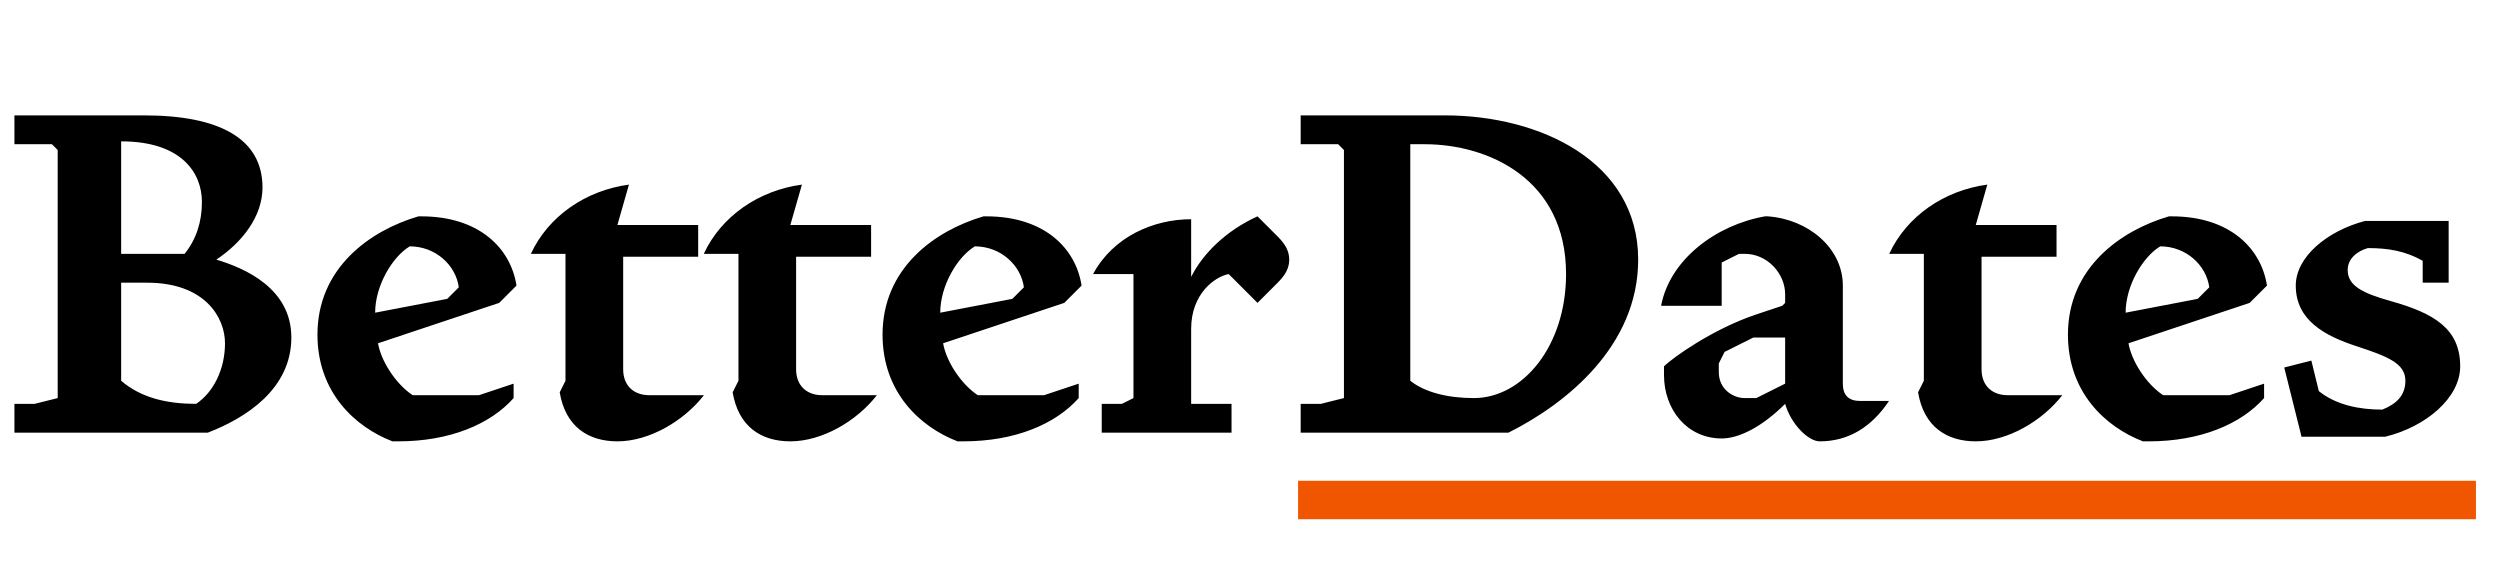
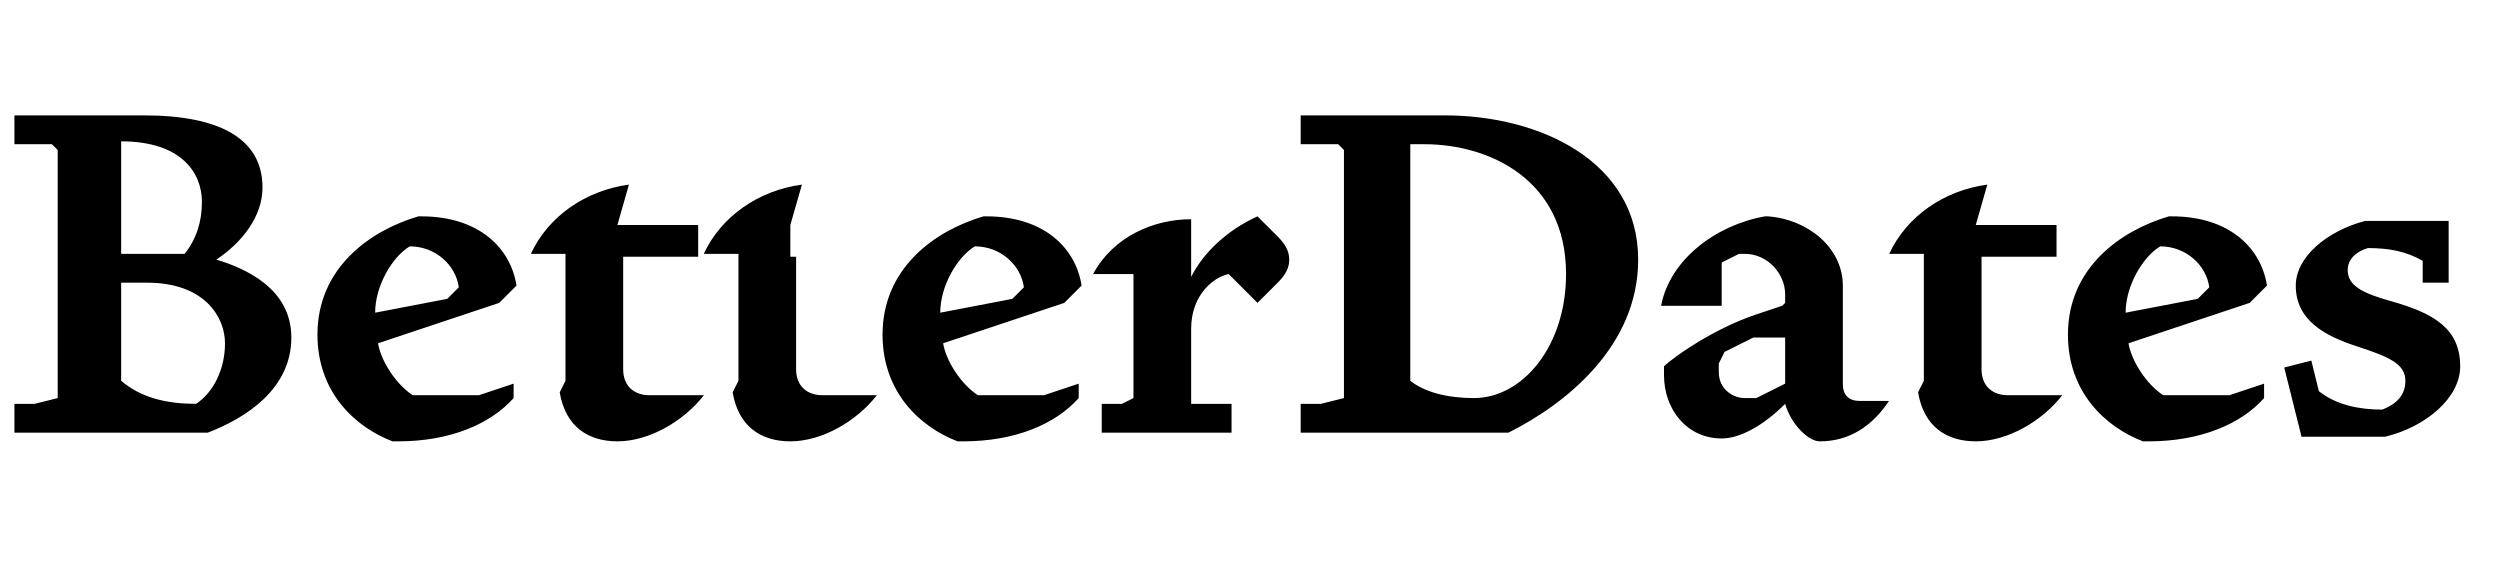
<svg xmlns="http://www.w3.org/2000/svg" width="52" height="12" viewBox="0 0 52 12" fill="none">
-   <path d="M6.06 7.02C6.06 8.1 5.1 8.7 4.32 9H0.3V8.4H0.72L1.2 8.28V3.12L1.08 3H0.3V2.4H3C4.56 2.4 5.46 2.88 5.46 3.9C5.46 4.5 5.04 5.04 4.5 5.4C5.1 5.58 6.06 6 6.06 7.02ZM4.2 4.2C4.2 3.6 3.78 2.94 2.52 2.94V5.28H3.84C4.08 4.98 4.2 4.62 4.2 4.2ZM4.68 7.14C4.68 6.6 4.26 5.88 3.06 5.88H2.52V7.92C2.94 8.28 3.48 8.4 4.08 8.4C4.44 8.16 4.68 7.68 4.68 7.14ZM10.743 5.94L10.383 6.3L7.863 7.14C7.923 7.5 8.223 7.98 8.583 8.22H9.963L10.683 7.98V8.28C10.203 8.82 9.363 9.18 8.283 9.18H8.163C7.383 8.88 6.603 8.16 6.603 6.96C6.603 5.58 7.683 4.8 8.703 4.5H8.763C9.963 4.5 10.623 5.16 10.743 5.94ZM9.543 5.976C9.483 5.52 9.063 5.124 8.523 5.124C8.163 5.34 7.803 5.94 7.803 6.504L9.303 6.216L9.543 5.976ZM14.642 8.22C14.222 8.76 13.502 9.18 12.842 9.18C12.242 9.18 11.762 8.88 11.642 8.16L11.762 7.92V5.28H11.042C11.402 4.5 12.182 3.96 13.082 3.84L12.842 4.68H14.522V5.34H12.962V7.68C12.962 8.04 13.202 8.22 13.502 8.22H14.642ZM18.239 8.22C17.82 8.76 17.099 9.18 16.439 9.18C15.839 9.18 15.36 8.88 15.239 8.16L15.36 7.92V5.28H14.639C14.999 4.5 15.78 3.96 16.68 3.84L16.439 4.68H18.119V5.34H16.559V7.68C16.559 8.04 16.799 8.22 17.099 8.22H18.239ZM22.497 5.94L22.137 6.3L19.617 7.14C19.677 7.5 19.977 7.98 20.337 8.22H21.717L22.437 7.98V8.28C21.957 8.82 21.117 9.18 20.037 9.18H19.917C19.137 8.88 18.357 8.16 18.357 6.96C18.357 5.58 19.437 4.8 20.457 4.5H20.517C21.717 4.5 22.377 5.16 22.497 5.94ZM21.297 5.976C21.237 5.52 20.817 5.124 20.277 5.124C19.917 5.34 19.557 5.94 19.557 6.504L21.057 6.216L21.297 5.976ZM26.816 5.4C26.816 5.58 26.732 5.724 26.576 5.88L26.156 6.3L25.556 5.7C25.256 5.76 24.776 6.12 24.776 6.84V8.4H25.616V9H22.916V8.4H23.336L23.576 8.28V5.7H22.736C23.156 4.92 23.996 4.56 24.776 4.56V5.76C25.016 5.28 25.496 4.8 26.156 4.5L26.576 4.92C26.732 5.076 26.816 5.22 26.816 5.4ZM34.074 5.4C34.074 7.2 32.574 8.4 31.374 9H27.054V8.4H27.474L27.954 8.28V3.12L27.834 3H27.054V2.4H30.054C32.034 2.4 34.074 3.36 34.074 5.4ZM32.574 5.7C32.574 3.72 30.954 3 29.634 3H29.334V7.92C29.634 8.16 30.114 8.28 30.654 8.28C31.674 8.28 32.574 7.2 32.574 5.7ZM39.291 8.34C38.931 8.88 38.451 9.18 37.851 9.18C37.611 9.18 37.251 8.82 37.131 8.4C36.651 8.88 36.171 9.12 35.811 9.12C35.091 9.12 34.611 8.52 34.611 7.8V7.62C34.791 7.44 35.631 6.84 36.531 6.54L37.071 6.36L37.131 6.3V6.12C37.131 5.7 36.771 5.28 36.291 5.28H36.171L35.811 5.46V6.36H34.551C34.731 5.4 35.691 4.68 36.711 4.5H36.771C37.611 4.56 38.331 5.16 38.331 5.94V7.98C38.331 8.22 38.451 8.34 38.691 8.34H39.291ZM37.131 7.98V7.02H36.471L35.871 7.32L35.751 7.56V7.74C35.751 8.1 36.051 8.28 36.291 8.28H36.531L37.131 7.98ZM42.896 8.22C42.476 8.76 41.756 9.18 41.096 9.18C40.496 9.18 40.016 8.88 39.896 8.16L40.016 7.92V5.28H39.296C39.656 4.5 40.436 3.96 41.336 3.84L41.096 4.68H42.776V5.34H41.216V7.68C41.216 8.04 41.456 8.22 41.756 8.22H42.896ZM47.153 5.94L46.793 6.3L44.273 7.14C44.333 7.5 44.633 7.98 44.993 8.22H46.373L47.093 7.98V8.28C46.613 8.82 45.773 9.18 44.693 9.18H44.573C43.793 8.88 43.013 8.16 43.013 6.96C43.013 5.58 44.093 4.8 45.113 4.5H45.173C46.373 4.5 47.033 5.16 47.153 5.94ZM45.953 5.976C45.893 5.52 45.473 5.124 44.933 5.124C44.573 5.34 44.213 5.94 44.213 6.504L45.713 6.216L45.953 5.976ZM51.172 7.62C51.172 8.28 50.452 8.88 49.612 9.084H47.872L47.512 7.644L48.076 7.5L48.232 8.136C48.592 8.424 49.072 8.52 49.552 8.52C49.852 8.4 50.032 8.22 50.032 7.92C50.032 7.56 49.672 7.416 49.012 7.2C48.352 6.984 47.752 6.66 47.752 5.94C47.752 5.34 48.412 4.8 49.192 4.596H50.932V5.88H50.392V5.424C50.032 5.22 49.672 5.16 49.252 5.16C49.036 5.22 48.832 5.376 48.832 5.616C48.832 5.94 49.132 6.096 49.732 6.264C50.632 6.516 51.172 6.84 51.172 7.62Z" fill="black" />
-   <rect x="27" y="10" width="24.5" height="0.8" fill="#F05500" />
+   <path d="M6.06 7.02C6.06 8.1 5.1 8.7 4.32 9H0.3V8.4H0.72L1.2 8.28V3.12L1.08 3H0.3V2.4H3C4.56 2.4 5.46 2.88 5.46 3.9C5.46 4.5 5.04 5.04 4.5 5.4C5.1 5.58 6.06 6 6.06 7.02ZM4.2 4.2C4.2 3.6 3.78 2.94 2.52 2.94V5.28H3.84C4.08 4.98 4.2 4.62 4.2 4.2ZM4.68 7.14C4.68 6.6 4.26 5.88 3.06 5.88H2.52V7.92C2.94 8.28 3.48 8.4 4.08 8.4C4.44 8.16 4.68 7.68 4.68 7.14ZM10.743 5.94L10.383 6.3L7.863 7.14C7.923 7.5 8.223 7.98 8.583 8.22H9.963L10.683 7.98V8.28C10.203 8.82 9.363 9.18 8.283 9.18H8.163C7.383 8.88 6.603 8.16 6.603 6.96C6.603 5.58 7.683 4.8 8.703 4.5H8.763C9.963 4.5 10.623 5.16 10.743 5.94ZM9.543 5.976C9.483 5.52 9.063 5.124 8.523 5.124C8.163 5.34 7.803 5.94 7.803 6.504L9.303 6.216L9.543 5.976ZM14.642 8.22C14.222 8.76 13.502 9.18 12.842 9.18C12.242 9.18 11.762 8.88 11.642 8.16L11.762 7.92V5.28H11.042C11.402 4.5 12.182 3.96 13.082 3.84L12.842 4.68H14.522V5.34H12.962V7.68C12.962 8.04 13.202 8.22 13.502 8.22H14.642ZM18.239 8.22C17.82 8.76 17.099 9.18 16.439 9.18C15.839 9.18 15.36 8.88 15.239 8.16L15.36 7.92V5.28H14.639C14.999 4.5 15.78 3.96 16.68 3.84L16.439 4.68V5.34H16.559V7.68C16.559 8.04 16.799 8.22 17.099 8.22H18.239ZM22.497 5.94L22.137 6.3L19.617 7.14C19.677 7.5 19.977 7.98 20.337 8.22H21.717L22.437 7.98V8.28C21.957 8.82 21.117 9.18 20.037 9.18H19.917C19.137 8.88 18.357 8.16 18.357 6.96C18.357 5.58 19.437 4.8 20.457 4.5H20.517C21.717 4.5 22.377 5.16 22.497 5.94ZM21.297 5.976C21.237 5.52 20.817 5.124 20.277 5.124C19.917 5.34 19.557 5.94 19.557 6.504L21.057 6.216L21.297 5.976ZM26.816 5.4C26.816 5.58 26.732 5.724 26.576 5.88L26.156 6.3L25.556 5.7C25.256 5.76 24.776 6.12 24.776 6.84V8.4H25.616V9H22.916V8.4H23.336L23.576 8.28V5.7H22.736C23.156 4.92 23.996 4.56 24.776 4.56V5.76C25.016 5.28 25.496 4.8 26.156 4.5L26.576 4.92C26.732 5.076 26.816 5.22 26.816 5.4ZM34.074 5.4C34.074 7.2 32.574 8.4 31.374 9H27.054V8.4H27.474L27.954 8.28V3.12L27.834 3H27.054V2.4H30.054C32.034 2.4 34.074 3.36 34.074 5.4ZM32.574 5.7C32.574 3.72 30.954 3 29.634 3H29.334V7.92C29.634 8.16 30.114 8.28 30.654 8.28C31.674 8.28 32.574 7.2 32.574 5.7ZM39.291 8.34C38.931 8.88 38.451 9.18 37.851 9.18C37.611 9.18 37.251 8.82 37.131 8.4C36.651 8.88 36.171 9.12 35.811 9.12C35.091 9.12 34.611 8.52 34.611 7.8V7.62C34.791 7.44 35.631 6.84 36.531 6.54L37.071 6.36L37.131 6.3V6.12C37.131 5.7 36.771 5.28 36.291 5.28H36.171L35.811 5.46V6.36H34.551C34.731 5.4 35.691 4.68 36.711 4.5H36.771C37.611 4.56 38.331 5.16 38.331 5.94V7.98C38.331 8.22 38.451 8.34 38.691 8.34H39.291ZM37.131 7.98V7.02H36.471L35.871 7.32L35.751 7.56V7.74C35.751 8.1 36.051 8.28 36.291 8.28H36.531L37.131 7.98ZM42.896 8.22C42.476 8.76 41.756 9.18 41.096 9.18C40.496 9.18 40.016 8.88 39.896 8.16L40.016 7.92V5.28H39.296C39.656 4.5 40.436 3.96 41.336 3.84L41.096 4.68H42.776V5.34H41.216V7.68C41.216 8.04 41.456 8.22 41.756 8.22H42.896ZM47.153 5.94L46.793 6.3L44.273 7.14C44.333 7.5 44.633 7.98 44.993 8.22H46.373L47.093 7.98V8.28C46.613 8.82 45.773 9.18 44.693 9.18H44.573C43.793 8.88 43.013 8.16 43.013 6.96C43.013 5.58 44.093 4.8 45.113 4.5H45.173C46.373 4.5 47.033 5.16 47.153 5.94ZM45.953 5.976C45.893 5.52 45.473 5.124 44.933 5.124C44.573 5.34 44.213 5.94 44.213 6.504L45.713 6.216L45.953 5.976ZM51.172 7.62C51.172 8.28 50.452 8.88 49.612 9.084H47.872L47.512 7.644L48.076 7.5L48.232 8.136C48.592 8.424 49.072 8.52 49.552 8.52C49.852 8.4 50.032 8.22 50.032 7.92C50.032 7.56 49.672 7.416 49.012 7.2C48.352 6.984 47.752 6.66 47.752 5.94C47.752 5.34 48.412 4.8 49.192 4.596H50.932V5.88H50.392V5.424C50.032 5.22 49.672 5.16 49.252 5.16C49.036 5.22 48.832 5.376 48.832 5.616C48.832 5.94 49.132 6.096 49.732 6.264C50.632 6.516 51.172 6.84 51.172 7.62Z" fill="black" />
</svg>